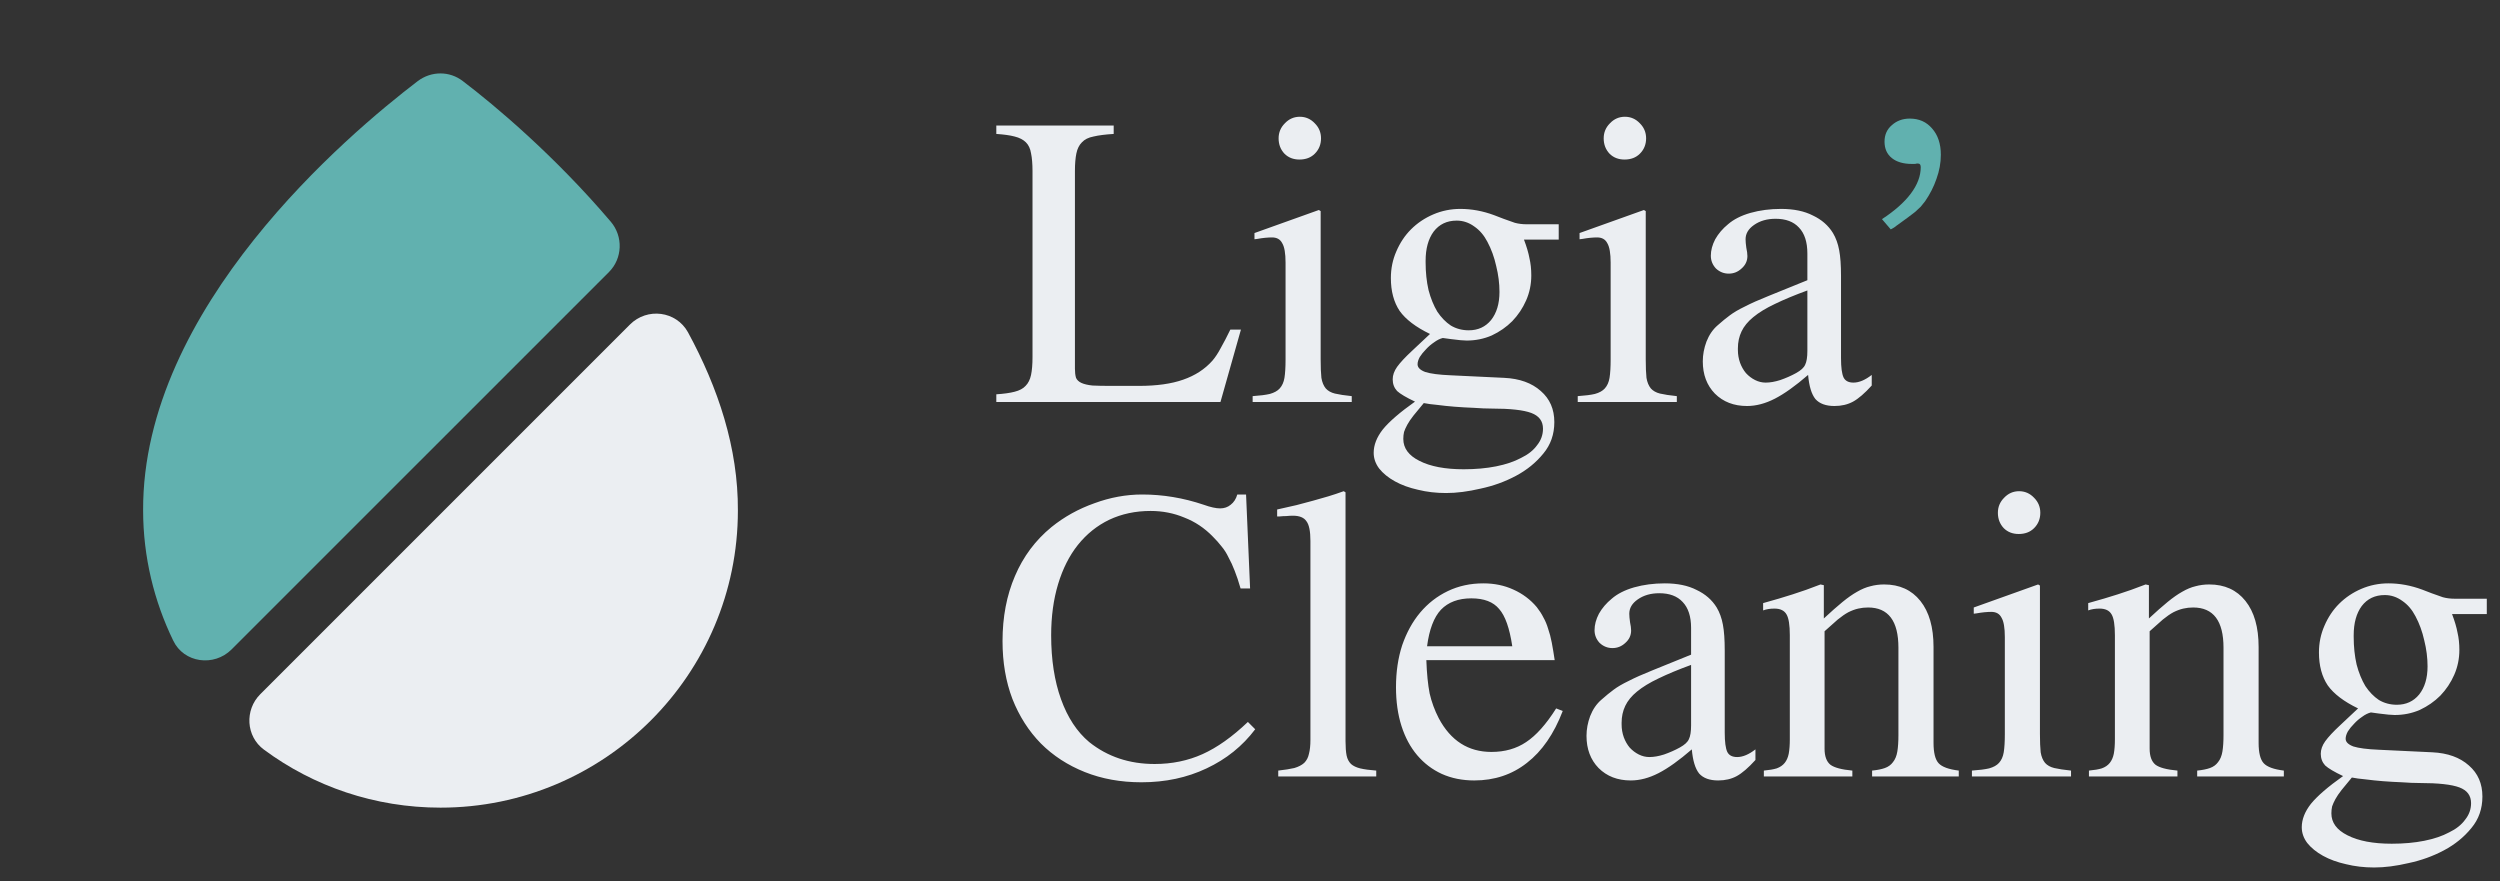
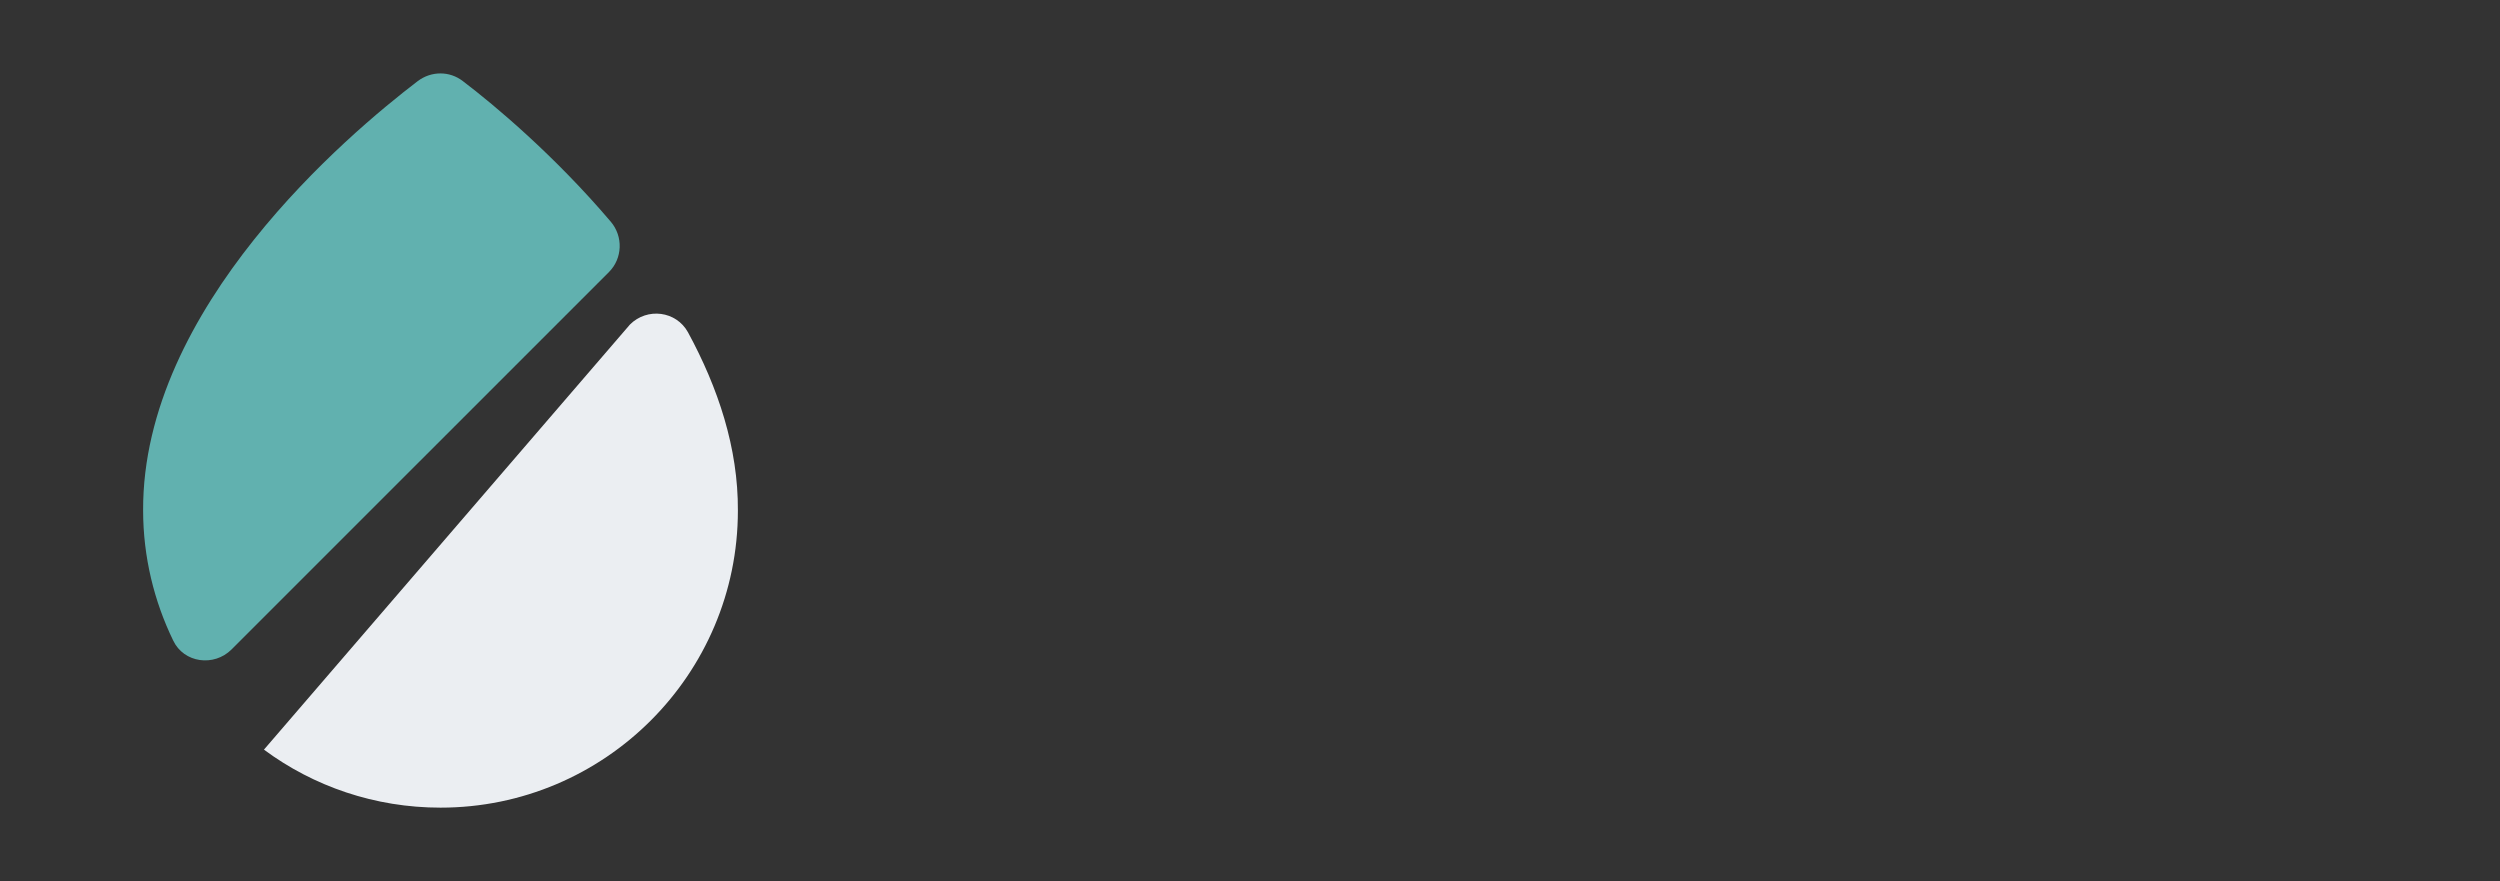
<svg xmlns="http://www.w3.org/2000/svg" width="454" height="160" viewBox="0 0 454 160" fill="none">
  <rect x="0" y="0" width="454" height="160" fill="#333333" stroke="none" />
-   <path d="M225.355 59.852L221.637 73H180.93V71.606C182.302 71.517 183.409 71.362 184.25 71.141C185.135 70.919 185.799 70.565 186.242 70.078C186.729 69.591 187.061 68.927 187.238 68.086C187.415 67.245 187.504 66.16 187.504 64.832V31.098C187.504 29.77 187.415 28.685 187.238 27.844C187.105 27.003 186.796 26.338 186.309 25.852C185.822 25.365 185.135 25.01 184.25 24.789C183.409 24.568 182.302 24.413 180.93 24.324V22.797H202.246V24.324C200.741 24.413 199.523 24.568 198.594 24.789C197.664 24.966 196.956 25.32 196.469 25.852C195.982 26.338 195.65 27.003 195.473 27.844C195.296 28.685 195.207 29.77 195.207 31.098V66.957C195.207 67.621 195.273 68.174 195.406 68.617C195.583 69.016 195.915 69.326 196.402 69.547C196.889 69.768 197.553 69.923 198.395 70.012C199.236 70.056 200.365 70.078 201.781 70.078H206.828C210.06 70.078 212.738 69.702 214.863 68.949C217.033 68.197 218.803 67.046 220.176 65.496C220.707 64.876 221.216 64.102 221.703 63.172C222.234 62.242 222.81 61.135 223.43 59.852H225.355ZM239.832 38.336V65.297C239.832 66.669 239.876 67.776 239.965 68.617C240.098 69.414 240.363 70.056 240.762 70.543C241.16 70.986 241.714 71.296 242.422 71.473C243.174 71.65 244.193 71.805 245.477 71.938V73H227.48V71.938C228.809 71.849 229.849 71.716 230.602 71.539C231.398 71.318 231.996 70.986 232.395 70.543C232.837 70.056 233.125 69.414 233.258 68.617C233.391 67.776 233.457 66.669 233.457 65.297V47.699C233.457 46.017 233.258 44.844 232.859 44.18C232.505 43.471 231.885 43.117 231 43.117C230.646 43.117 230.225 43.139 229.738 43.184C229.296 43.228 228.831 43.294 228.344 43.383L227.812 43.449V42.32L239.5 38.137L239.832 38.336ZM236.047 21.203C237.109 21.203 238.017 21.602 238.77 22.398C239.522 23.151 239.898 24.059 239.898 25.121C239.898 26.228 239.522 27.158 238.77 27.91C238.061 28.619 237.132 28.973 235.98 28.973C234.874 28.973 233.966 28.619 233.258 27.91C232.549 27.158 232.195 26.228 232.195 25.121C232.195 24.059 232.572 23.151 233.324 22.398C234.077 21.602 234.984 21.203 236.047 21.203ZM276.754 43.516C277.241 44.8 277.573 45.928 277.75 46.902C277.971 47.832 278.082 48.872 278.082 50.023C278.082 51.617 277.772 53.122 277.152 54.539C276.533 55.956 275.691 57.217 274.629 58.324C273.566 59.387 272.327 60.25 270.91 60.914C269.493 61.534 267.966 61.844 266.328 61.844C266.107 61.844 265.73 61.822 265.199 61.777C264.712 61.733 264.137 61.667 263.473 61.578L262.012 61.379C261.48 61.512 260.949 61.777 260.418 62.176C259.887 62.53 259.4 62.95 258.957 63.438C258.514 63.88 258.138 64.345 257.828 64.832C257.562 65.319 257.43 65.762 257.43 66.16C257.43 66.736 257.895 67.201 258.824 67.555C259.798 67.865 261.326 68.064 263.406 68.152L273.168 68.617C275.957 68.75 278.171 69.547 279.809 71.008C281.447 72.424 282.266 74.306 282.266 76.652C282.266 78.866 281.602 80.769 280.273 82.363C278.945 84.001 277.285 85.352 275.293 86.414C273.301 87.477 271.154 88.251 268.852 88.738C266.594 89.269 264.513 89.535 262.609 89.535C260.794 89.535 259.09 89.336 257.496 88.938C255.902 88.583 254.508 88.074 253.312 87.41C252.117 86.746 251.165 85.971 250.457 85.086C249.793 84.201 249.461 83.249 249.461 82.231C249.461 80.814 250.014 79.397 251.121 77.981C252.272 76.564 254.22 74.882 256.965 72.934C255.371 72.181 254.286 71.539 253.711 71.008C253.18 70.432 252.914 69.724 252.914 68.883C252.914 68.13 253.18 67.378 253.711 66.625C254.286 65.828 255.194 64.854 256.434 63.703L259.688 60.648C257.12 59.409 255.283 58.014 254.176 56.465C253.113 54.871 252.582 52.879 252.582 50.488C252.582 48.762 252.914 47.146 253.578 45.641C254.242 44.091 255.128 42.763 256.234 41.656C257.385 40.505 258.736 39.598 260.285 38.934C261.835 38.27 263.473 37.938 265.199 37.938C267.236 37.938 269.272 38.314 271.309 39.066L273.035 39.73C273.788 39.996 274.474 40.24 275.094 40.461C275.758 40.638 276.466 40.727 277.219 40.727H283.062V43.516H276.754ZM258.559 73.199C257.806 74.085 257.186 74.837 256.699 75.457C256.212 76.077 255.836 76.63 255.57 77.117C255.305 77.604 255.105 78.047 254.973 78.445C254.884 78.844 254.84 79.264 254.84 79.707C254.84 81.389 255.814 82.717 257.762 83.691C259.754 84.71 262.432 85.219 265.797 85.219C267.966 85.219 269.936 85.042 271.707 84.688C273.478 84.333 274.983 83.824 276.223 83.16C277.507 82.54 278.48 81.766 279.145 80.836C279.853 79.951 280.207 78.954 280.207 77.848C280.207 76.475 279.499 75.523 278.082 74.992C276.665 74.461 274.253 74.195 270.844 74.195C269.914 74.195 268.852 74.151 267.656 74.062C266.505 74.018 265.354 73.952 264.203 73.863C263.096 73.775 262.034 73.664 261.016 73.531C260.042 73.443 259.223 73.332 258.559 73.199ZM258.891 47.633C258.891 49.448 259.068 51.13 259.422 52.68C259.82 54.185 260.352 55.491 261.016 56.598C261.724 57.66 262.543 58.501 263.473 59.121C264.447 59.697 265.531 59.984 266.727 59.984C268.409 59.984 269.759 59.365 270.777 58.125C271.796 56.841 272.305 55.137 272.305 53.012C272.305 51.462 272.105 49.891 271.707 48.297C271.353 46.703 270.822 45.242 270.113 43.914C269.493 42.719 268.697 41.789 267.723 41.125C266.749 40.417 265.686 40.062 264.535 40.062C262.764 40.062 261.37 40.727 260.352 42.055C259.378 43.383 258.891 45.154 258.891 47.367V47.633ZM298.867 38.336V65.297C298.867 66.669 298.911 67.776 299 68.617C299.133 69.414 299.398 70.056 299.797 70.543C300.195 70.986 300.749 71.296 301.457 71.473C302.21 71.65 303.228 71.805 304.512 71.938V73H286.516V71.938C287.844 71.849 288.884 71.716 289.637 71.539C290.434 71.318 291.031 70.986 291.43 70.543C291.872 70.056 292.16 69.414 292.293 68.617C292.426 67.776 292.492 66.669 292.492 65.297V47.699C292.492 46.017 292.293 44.844 291.895 44.18C291.54 43.471 290.921 43.117 290.035 43.117C289.681 43.117 289.26 43.139 288.773 43.184C288.331 43.228 287.866 43.294 287.379 43.383L286.848 43.449V42.32L298.535 38.137L298.867 38.336ZM295.082 21.203C296.145 21.203 297.052 21.602 297.805 22.398C298.557 23.151 298.934 24.059 298.934 25.121C298.934 26.228 298.557 27.158 297.805 27.91C297.096 28.619 296.167 28.973 295.016 28.973C293.909 28.973 293.001 28.619 292.293 27.91C291.585 27.158 291.23 26.228 291.23 25.121C291.23 24.059 291.607 23.151 292.359 22.398C293.112 21.602 294.02 21.203 295.082 21.203ZM334.328 65.031C334.328 66.713 334.483 67.887 334.793 68.551C335.103 69.171 335.701 69.481 336.586 69.481C337.604 69.481 338.711 69.016 339.906 68.086V70.012C338.622 71.428 337.493 72.402 336.52 72.934C335.546 73.465 334.417 73.731 333.133 73.731C331.583 73.731 330.432 73.31 329.68 72.469C328.971 71.583 328.529 70.122 328.352 68.086C326.049 70.078 324.035 71.517 322.309 72.402C320.582 73.288 318.9 73.731 317.262 73.731C314.871 73.731 312.923 72.978 311.418 71.473C309.957 69.967 309.227 68.019 309.227 65.629C309.227 64.434 309.448 63.238 309.891 62.043C310.378 60.803 311.064 59.807 311.949 59.055C312.746 58.346 313.477 57.749 314.141 57.262C314.849 56.73 315.757 56.199 316.863 55.668C317.97 55.092 319.409 54.45 321.18 53.742C322.951 53.034 325.297 52.082 328.219 50.887V46.039C328.219 43.958 327.71 42.387 326.691 41.324C325.717 40.262 324.301 39.73 322.441 39.73C320.892 39.73 319.586 40.107 318.523 40.859C317.505 41.568 316.996 42.431 316.996 43.449C316.996 43.848 317.04 44.357 317.129 44.977C317.262 45.596 317.328 46.105 317.328 46.504C317.328 47.389 316.974 48.142 316.266 48.762C315.602 49.382 314.827 49.691 313.941 49.691C313.056 49.691 312.281 49.382 311.617 48.762C310.997 48.098 310.688 47.323 310.688 46.438C310.688 45.464 310.953 44.467 311.484 43.449C312.06 42.431 312.835 41.523 313.809 40.727C314.827 39.841 316.177 39.155 317.859 38.668C319.586 38.181 321.445 37.938 323.438 37.938C325.74 37.938 327.665 38.336 329.215 39.133C330.809 39.885 332.026 40.948 332.867 42.32C333.398 43.206 333.775 44.246 333.996 45.441C334.217 46.592 334.328 48.164 334.328 50.156V65.031ZM328.219 52.746C325.917 53.587 323.947 54.406 322.309 55.203C320.715 55.956 319.409 56.753 318.391 57.594C317.417 58.391 316.708 59.254 316.266 60.184C315.823 61.113 315.602 62.132 315.602 63.238V63.57C315.602 64.367 315.734 65.142 316 65.894C316.266 66.603 316.62 67.223 317.062 67.754C317.549 68.285 318.103 68.706 318.723 69.016C319.342 69.326 319.984 69.481 320.648 69.481C321.445 69.481 322.331 69.326 323.305 69.016C324.323 68.662 325.275 68.241 326.16 67.754C327.046 67.267 327.599 66.758 327.82 66.227C328.086 65.695 328.219 64.854 328.219 63.703V52.746ZM225.289 106.867C224.935 105.628 224.581 104.565 224.227 103.68C223.872 102.75 223.496 101.931 223.098 101.223C222.743 100.47 222.323 99.806 221.836 99.231C221.393 98.655 220.862 98.057 220.242 97.438C218.737 95.888 217.01 94.737 215.062 93.984C213.159 93.188 211.122 92.789 208.953 92.789C206.208 92.789 203.707 93.32 201.449 94.383C199.236 95.445 197.332 96.973 195.738 98.965C194.189 100.913 192.993 103.281 192.152 106.07C191.311 108.859 190.891 111.958 190.891 115.367C190.891 119.794 191.488 123.668 192.684 126.988C193.879 130.309 195.583 132.898 197.797 134.758C201.117 137.414 205.079 138.742 209.684 138.742C212.827 138.742 215.727 138.145 218.383 136.949C221.039 135.754 223.784 133.806 226.617 131.105L227.945 132.434C225.643 135.488 222.699 137.857 219.113 139.539C215.572 141.221 211.632 142.062 207.293 142.062C203.53 142.062 200.099 141.443 197 140.203C193.901 138.964 191.245 137.237 189.031 135.023C186.818 132.766 185.091 130.065 183.852 126.922C182.656 123.779 182.059 120.281 182.059 116.43C182.059 112.047 182.811 108.107 184.316 104.609C185.822 101.068 188.035 98.102 190.957 95.711C193.259 93.852 195.849 92.413 198.727 91.394C201.604 90.332 204.504 89.801 207.426 89.801C211.189 89.801 214.908 90.421 218.582 91.66C219.822 92.103 220.818 92.324 221.57 92.324C222.323 92.324 222.965 92.103 223.496 91.66C224.072 91.217 224.47 90.598 224.691 89.801H226.285L227.016 106.867H225.289ZM231.93 92.523C233.258 92.213 234.431 91.948 235.449 91.727C236.512 91.461 237.508 91.195 238.438 90.93C239.411 90.664 240.341 90.398 241.227 90.133C242.112 89.867 243.042 89.557 244.016 89.203L244.348 89.402V134.625C244.348 135.688 244.414 136.551 244.547 137.215C244.68 137.835 244.945 138.344 245.344 138.742C245.742 139.096 246.296 139.362 247.004 139.539C247.757 139.716 248.73 139.849 249.926 139.938V141H232.129V139.938C233.324 139.805 234.298 139.65 235.051 139.473C235.803 139.251 236.401 138.941 236.844 138.543C237.286 138.1 237.574 137.547 237.707 136.883C237.884 136.219 237.973 135.378 237.973 134.359V98.234C237.973 96.463 237.729 95.268 237.242 94.648C236.799 93.984 235.98 93.652 234.785 93.652C234.431 93.652 234.033 93.674 233.59 93.719C233.191 93.719 232.793 93.741 232.395 93.785H231.93V92.523ZM283.793 129.113C282.199 133.275 280.03 136.418 277.285 138.543C274.585 140.668 271.397 141.73 267.723 141.73C265.553 141.73 263.583 141.332 261.812 140.535C260.086 139.738 258.603 138.609 257.363 137.148C256.124 135.688 255.172 133.917 254.508 131.836C253.844 129.755 253.512 127.409 253.512 124.797C253.512 122.008 253.888 119.462 254.641 117.16C255.438 114.858 256.522 112.888 257.895 111.25C259.311 109.568 260.993 108.262 262.941 107.332C264.889 106.402 267.036 105.938 269.383 105.938C271.375 105.938 273.19 106.314 274.828 107.066C276.51 107.819 277.927 108.882 279.078 110.254C279.565 110.874 279.964 111.493 280.273 112.113C280.628 112.733 280.915 113.419 281.137 114.172C281.402 114.924 281.624 115.766 281.801 116.695C281.978 117.625 282.155 118.688 282.332 119.883H259.023C259.112 122.318 259.311 124.332 259.621 125.926C259.975 127.475 260.529 128.98 261.281 130.441C263.451 134.514 266.638 136.551 270.844 136.551C273.279 136.551 275.382 135.953 277.152 134.758C278.967 133.562 280.783 131.526 282.598 128.648L283.793 129.113ZM274.629 117.359C274.142 114.083 273.345 111.826 272.238 110.586C271.176 109.302 269.493 108.66 267.191 108.66C264.845 108.66 263.008 109.346 261.68 110.719C260.396 112.091 259.555 114.305 259.156 117.359H274.629ZM313.211 133.031C313.211 134.714 313.366 135.887 313.676 136.551C313.986 137.171 314.583 137.48 315.469 137.48C316.487 137.48 317.594 137.016 318.789 136.086V138.012C317.505 139.428 316.376 140.402 315.402 140.934C314.428 141.465 313.299 141.73 312.016 141.73C310.466 141.73 309.315 141.31 308.562 140.469C307.854 139.583 307.411 138.122 307.234 136.086C304.932 138.078 302.918 139.517 301.191 140.402C299.465 141.288 297.783 141.73 296.145 141.73C293.754 141.73 291.806 140.978 290.301 139.473C288.84 137.967 288.109 136.02 288.109 133.629C288.109 132.434 288.331 131.238 288.773 130.043C289.26 128.803 289.947 127.807 290.832 127.055C291.629 126.346 292.359 125.749 293.023 125.262C293.732 124.73 294.639 124.199 295.746 123.668C296.853 123.092 298.292 122.451 300.062 121.742C301.833 121.034 304.18 120.082 307.102 118.887V114.039C307.102 111.958 306.592 110.387 305.574 109.324C304.6 108.262 303.184 107.73 301.324 107.73C299.775 107.73 298.469 108.107 297.406 108.859C296.388 109.568 295.879 110.431 295.879 111.449C295.879 111.848 295.923 112.357 296.012 112.977C296.145 113.596 296.211 114.105 296.211 114.504C296.211 115.389 295.857 116.142 295.148 116.762C294.484 117.382 293.71 117.691 292.824 117.691C291.939 117.691 291.164 117.382 290.5 116.762C289.88 116.098 289.57 115.323 289.57 114.438C289.57 113.464 289.836 112.467 290.367 111.449C290.943 110.431 291.717 109.523 292.691 108.727C293.71 107.841 295.06 107.155 296.742 106.668C298.469 106.181 300.328 105.938 302.32 105.938C304.622 105.938 306.548 106.336 308.098 107.133C309.691 107.885 310.909 108.948 311.75 110.32C312.281 111.206 312.658 112.246 312.879 113.441C313.1 114.592 313.211 116.164 313.211 118.156V133.031ZM307.102 120.746C304.799 121.587 302.829 122.406 301.191 123.203C299.598 123.956 298.292 124.753 297.273 125.594C296.299 126.391 295.591 127.254 295.148 128.184C294.706 129.113 294.484 130.132 294.484 131.238V131.57C294.484 132.367 294.617 133.142 294.883 133.895C295.148 134.603 295.503 135.223 295.945 135.754C296.432 136.285 296.986 136.706 297.605 137.016C298.225 137.326 298.867 137.48 299.531 137.48C300.328 137.48 301.214 137.326 302.188 137.016C303.206 136.661 304.158 136.241 305.043 135.754C305.928 135.267 306.482 134.758 306.703 134.227C306.969 133.695 307.102 132.854 307.102 131.703V120.746ZM320.184 109.523C322.264 108.948 324.057 108.417 325.562 107.93C327.112 107.443 328.794 106.845 330.609 106.137L331.207 106.27V112.312C332.491 111.117 333.62 110.121 334.594 109.324C335.568 108.527 336.453 107.908 337.25 107.465C338.091 106.978 338.888 106.646 339.641 106.469C340.438 106.247 341.279 106.137 342.164 106.137C344.953 106.137 347.145 107.133 348.738 109.125C350.332 111.117 351.129 113.906 351.129 117.492V134.891C351.129 136.706 351.439 137.945 352.059 138.609C352.678 139.273 353.896 139.716 355.711 139.938V141H339.973V139.938C340.902 139.849 341.677 139.694 342.297 139.473C342.917 139.251 343.404 138.897 343.758 138.41C344.156 137.923 344.422 137.281 344.555 136.484C344.688 135.688 344.754 134.691 344.754 133.496V117.625C344.754 112.755 342.917 110.32 339.242 110.32C338.622 110.32 338.025 110.387 337.449 110.52C336.874 110.652 336.276 110.874 335.656 111.184C335.081 111.493 334.439 111.936 333.73 112.512C333.066 113.087 332.27 113.796 331.34 114.637V135.953C331.34 137.326 331.694 138.299 332.402 138.875C333.111 139.406 334.439 139.76 336.387 139.938V141H320.316V139.938C321.29 139.849 322.065 139.716 322.641 139.539C323.26 139.318 323.747 138.986 324.102 138.543C324.456 138.1 324.699 137.547 324.832 136.883C324.965 136.174 325.031 135.289 325.031 134.227V115.367C325.031 113.508 324.832 112.246 324.434 111.582C324.035 110.874 323.305 110.52 322.242 110.52C321.445 110.52 320.759 110.63 320.184 110.852V109.523ZM370.453 106.336V133.297C370.453 134.669 370.497 135.776 370.586 136.617C370.719 137.414 370.984 138.056 371.383 138.543C371.781 138.986 372.335 139.296 373.043 139.473C373.796 139.65 374.814 139.805 376.098 139.938V141H358.102V139.938C359.43 139.849 360.47 139.716 361.223 139.539C362.02 139.318 362.617 138.986 363.016 138.543C363.458 138.056 363.746 137.414 363.879 136.617C364.012 135.776 364.078 134.669 364.078 133.297V115.699C364.078 114.017 363.879 112.844 363.48 112.18C363.126 111.471 362.507 111.117 361.621 111.117C361.267 111.117 360.846 111.139 360.359 111.184C359.917 111.228 359.452 111.294 358.965 111.383L358.434 111.449V110.32L370.121 106.137L370.453 106.336ZM366.668 89.203C367.73 89.203 368.638 89.602 369.391 90.398C370.143 91.151 370.52 92.059 370.52 93.121C370.52 94.228 370.143 95.158 369.391 95.91C368.682 96.618 367.753 96.973 366.602 96.973C365.495 96.973 364.587 96.618 363.879 95.91C363.171 95.158 362.816 94.228 362.816 93.121C362.816 92.059 363.193 91.151 363.945 90.398C364.698 89.602 365.605 89.203 366.668 89.203ZM379.219 109.523C381.299 108.948 383.092 108.417 384.598 107.93C386.147 107.443 387.829 106.845 389.645 106.137L390.242 106.27V112.312C391.526 111.117 392.655 110.121 393.629 109.324C394.603 108.527 395.488 107.908 396.285 107.465C397.126 106.978 397.923 106.646 398.676 106.469C399.473 106.247 400.314 106.137 401.199 106.137C403.988 106.137 406.18 107.133 407.773 109.125C409.367 111.117 410.164 113.906 410.164 117.492V134.891C410.164 136.706 410.474 137.945 411.094 138.609C411.714 139.273 412.931 139.716 414.746 139.938V141H399.008V139.938C399.938 139.849 400.712 139.694 401.332 139.473C401.952 139.251 402.439 138.897 402.793 138.41C403.191 137.923 403.457 137.281 403.59 136.484C403.723 135.688 403.789 134.691 403.789 133.496V117.625C403.789 112.755 401.952 110.32 398.277 110.32C397.658 110.32 397.06 110.387 396.484 110.52C395.909 110.652 395.311 110.874 394.691 111.184C394.116 111.493 393.474 111.936 392.766 112.512C392.102 113.087 391.305 113.796 390.375 114.637V135.953C390.375 137.326 390.729 138.299 391.438 138.875C392.146 139.406 393.474 139.76 395.422 139.938V141H379.352V139.938C380.326 139.849 381.1 139.716 381.676 139.539C382.296 139.318 382.783 138.986 383.137 138.543C383.491 138.1 383.734 137.547 383.867 136.883C384 136.174 384.066 135.289 384.066 134.227V115.367C384.066 113.508 383.867 112.246 383.469 111.582C383.07 110.874 382.34 110.52 381.277 110.52C380.48 110.52 379.794 110.63 379.219 110.852V109.523ZM445.293 111.516C445.78 112.799 446.112 113.928 446.289 114.902C446.51 115.832 446.621 116.872 446.621 118.023C446.621 119.617 446.311 121.122 445.691 122.539C445.072 123.956 444.23 125.217 443.168 126.324C442.105 127.387 440.866 128.25 439.449 128.914C438.033 129.534 436.505 129.844 434.867 129.844C434.646 129.844 434.27 129.822 433.738 129.777C433.251 129.733 432.676 129.667 432.012 129.578L430.551 129.379C430.02 129.512 429.488 129.777 428.957 130.176C428.426 130.53 427.939 130.951 427.496 131.438C427.053 131.88 426.677 132.345 426.367 132.832C426.102 133.319 425.969 133.762 425.969 134.16C425.969 134.736 426.434 135.201 427.363 135.555C428.337 135.865 429.865 136.064 431.945 136.152L441.707 136.617C444.496 136.75 446.71 137.547 448.348 139.008C449.986 140.424 450.805 142.306 450.805 144.652C450.805 146.866 450.141 148.77 448.812 150.363C447.484 152.001 445.824 153.352 443.832 154.414C441.84 155.477 439.693 156.251 437.391 156.738C435.133 157.27 433.052 157.535 431.148 157.535C429.333 157.535 427.629 157.336 426.035 156.938C424.441 156.583 423.047 156.074 421.852 155.41C420.656 154.746 419.704 153.971 418.996 153.086C418.332 152.201 418 151.249 418 150.23C418 148.814 418.553 147.397 419.66 145.98C420.811 144.564 422.759 142.882 425.504 140.934C423.91 140.181 422.826 139.539 422.25 139.008C421.719 138.432 421.453 137.724 421.453 136.883C421.453 136.13 421.719 135.378 422.25 134.625C422.826 133.828 423.733 132.854 424.973 131.703L428.227 128.648C425.659 127.409 423.822 126.014 422.715 124.465C421.652 122.871 421.121 120.879 421.121 118.488C421.121 116.762 421.453 115.146 422.117 113.641C422.781 112.091 423.667 110.763 424.773 109.656C425.924 108.505 427.275 107.598 428.824 106.934C430.374 106.27 432.012 105.938 433.738 105.938C435.775 105.938 437.811 106.314 439.848 107.066L441.574 107.73C442.327 107.996 443.013 108.24 443.633 108.461C444.297 108.638 445.005 108.727 445.758 108.727H451.602V111.516H445.293ZM427.098 141.199C426.345 142.085 425.725 142.837 425.238 143.457C424.751 144.077 424.375 144.63 424.109 145.117C423.844 145.604 423.645 146.047 423.512 146.445C423.423 146.844 423.379 147.264 423.379 147.707C423.379 149.389 424.353 150.717 426.301 151.691C428.293 152.71 430.971 153.219 434.336 153.219C436.505 153.219 438.475 153.042 440.246 152.688C442.017 152.333 443.522 151.824 444.762 151.16C446.046 150.54 447.02 149.766 447.684 148.836C448.392 147.951 448.746 146.954 448.746 145.848C448.746 144.475 448.038 143.523 446.621 142.992C445.204 142.461 442.792 142.195 439.383 142.195C438.453 142.195 437.391 142.151 436.195 142.062C435.044 142.018 433.893 141.952 432.742 141.863C431.635 141.775 430.573 141.664 429.555 141.531C428.581 141.443 427.762 141.332 427.098 141.199ZM427.43 115.633C427.43 117.448 427.607 119.13 427.961 120.68C428.359 122.185 428.891 123.491 429.555 124.598C430.263 125.66 431.082 126.501 432.012 127.121C432.986 127.697 434.07 127.984 435.266 127.984C436.948 127.984 438.298 127.365 439.316 126.125C440.335 124.841 440.844 123.137 440.844 121.012C440.844 119.462 440.645 117.891 440.246 116.297C439.892 114.703 439.361 113.242 438.652 111.914C438.033 110.719 437.236 109.789 436.262 109.125C435.288 108.417 434.225 108.062 433.074 108.062C431.303 108.062 429.909 108.727 428.891 110.055C427.917 111.383 427.43 113.154 427.43 115.367V115.633Z" fill="#EBEEF2" />
-   <path d="M348.074 29.703C347.941 29.747 347.786 29.77 347.609 29.77C347.477 29.77 347.344 29.77 347.211 29.77C345.661 29.77 344.444 29.415 343.559 28.707C342.673 27.999 342.23 27.003 342.23 25.719C342.23 24.479 342.673 23.483 343.559 22.73C344.444 21.934 345.529 21.535 346.812 21.535C348.495 21.535 349.845 22.133 350.863 23.328C351.926 24.523 352.457 26.117 352.457 28.109C352.457 29.57 352.191 31.031 351.66 32.492C351.173 33.909 350.487 35.259 349.602 36.543C349.336 36.897 349.07 37.229 348.805 37.539C348.539 37.805 348.207 38.115 347.809 38.469C347.41 38.779 346.945 39.133 346.414 39.531C345.883 39.93 345.241 40.395 344.488 40.926C344.355 41.014 344.178 41.147 343.957 41.324C343.736 41.457 343.536 41.568 343.359 41.656L341.766 39.797C344.068 38.292 345.816 36.742 347.012 35.148C348.207 33.555 348.805 31.961 348.805 30.367C348.805 29.924 348.65 29.703 348.34 29.703H348.074Z" fill="#61B1AF" />
  <path d="M110.59 49.4L42.057 117.933C38.857 121.133 33.39 120.4 31.457 116.333C27.99 109.2 25.99 101.133 25.99 92.667C25.857 55.867 63.19 24.4 75.857 14.733C78.323 12.867 81.657 12.867 84.057 14.733C89.857 19.133 100.723 28.267 110.923 40.267C113.19 42.933 113.057 46.933 110.59 49.4Z" fill="#61B1AF" />
-   <path d="M134 92.735C134 122.469 109.8 146.669 80 146.669C68.067 146.669 56.933 142.802 47.933 136.135C44.666 133.735 44.4 128.935 47.266 126.069L114.4 58.935C117.533 55.802 122.8 56.468 124.933 60.335C130.4 70.402 134.067 81.335 134 92.735Z" fill="#EBEEF2" />
+   <path d="M134 92.735C134 122.469 109.8 146.669 80 146.669C68.067 146.669 56.933 142.802 47.933 136.135L114.4 58.935C117.533 55.802 122.8 56.468 124.933 60.335C130.4 70.402 134.067 81.335 134 92.735Z" fill="#EBEEF2" />
</svg>